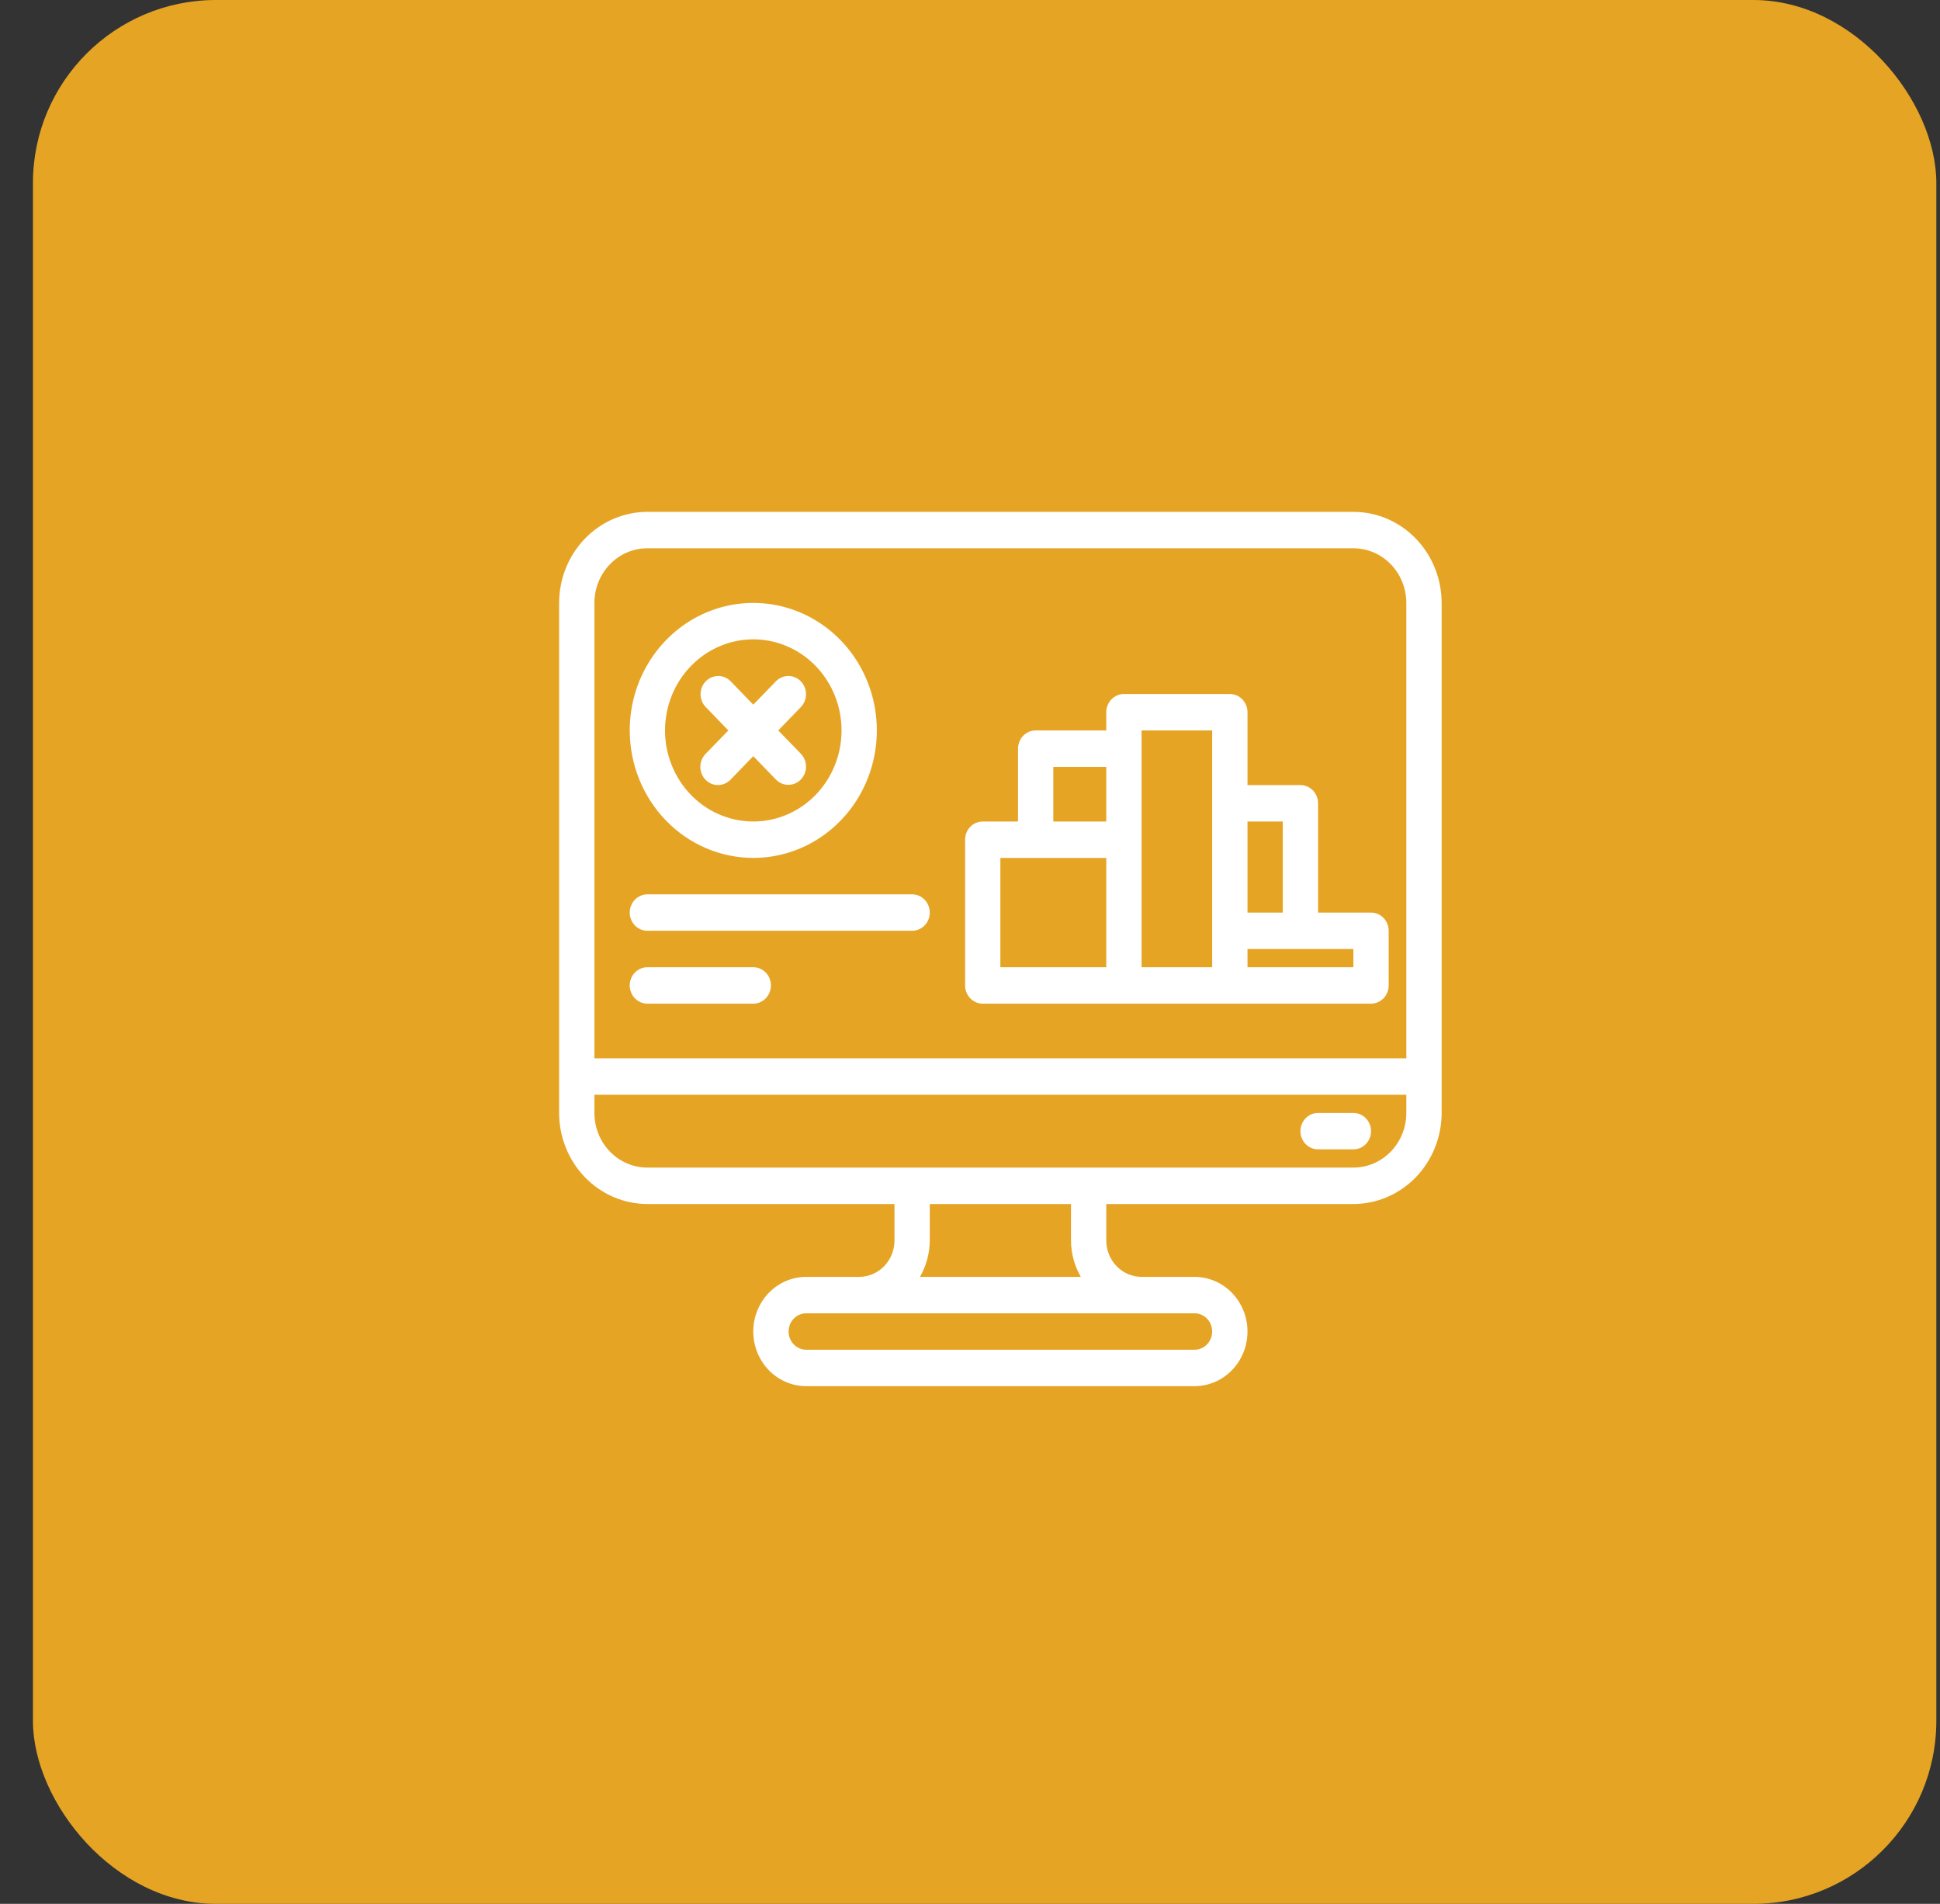
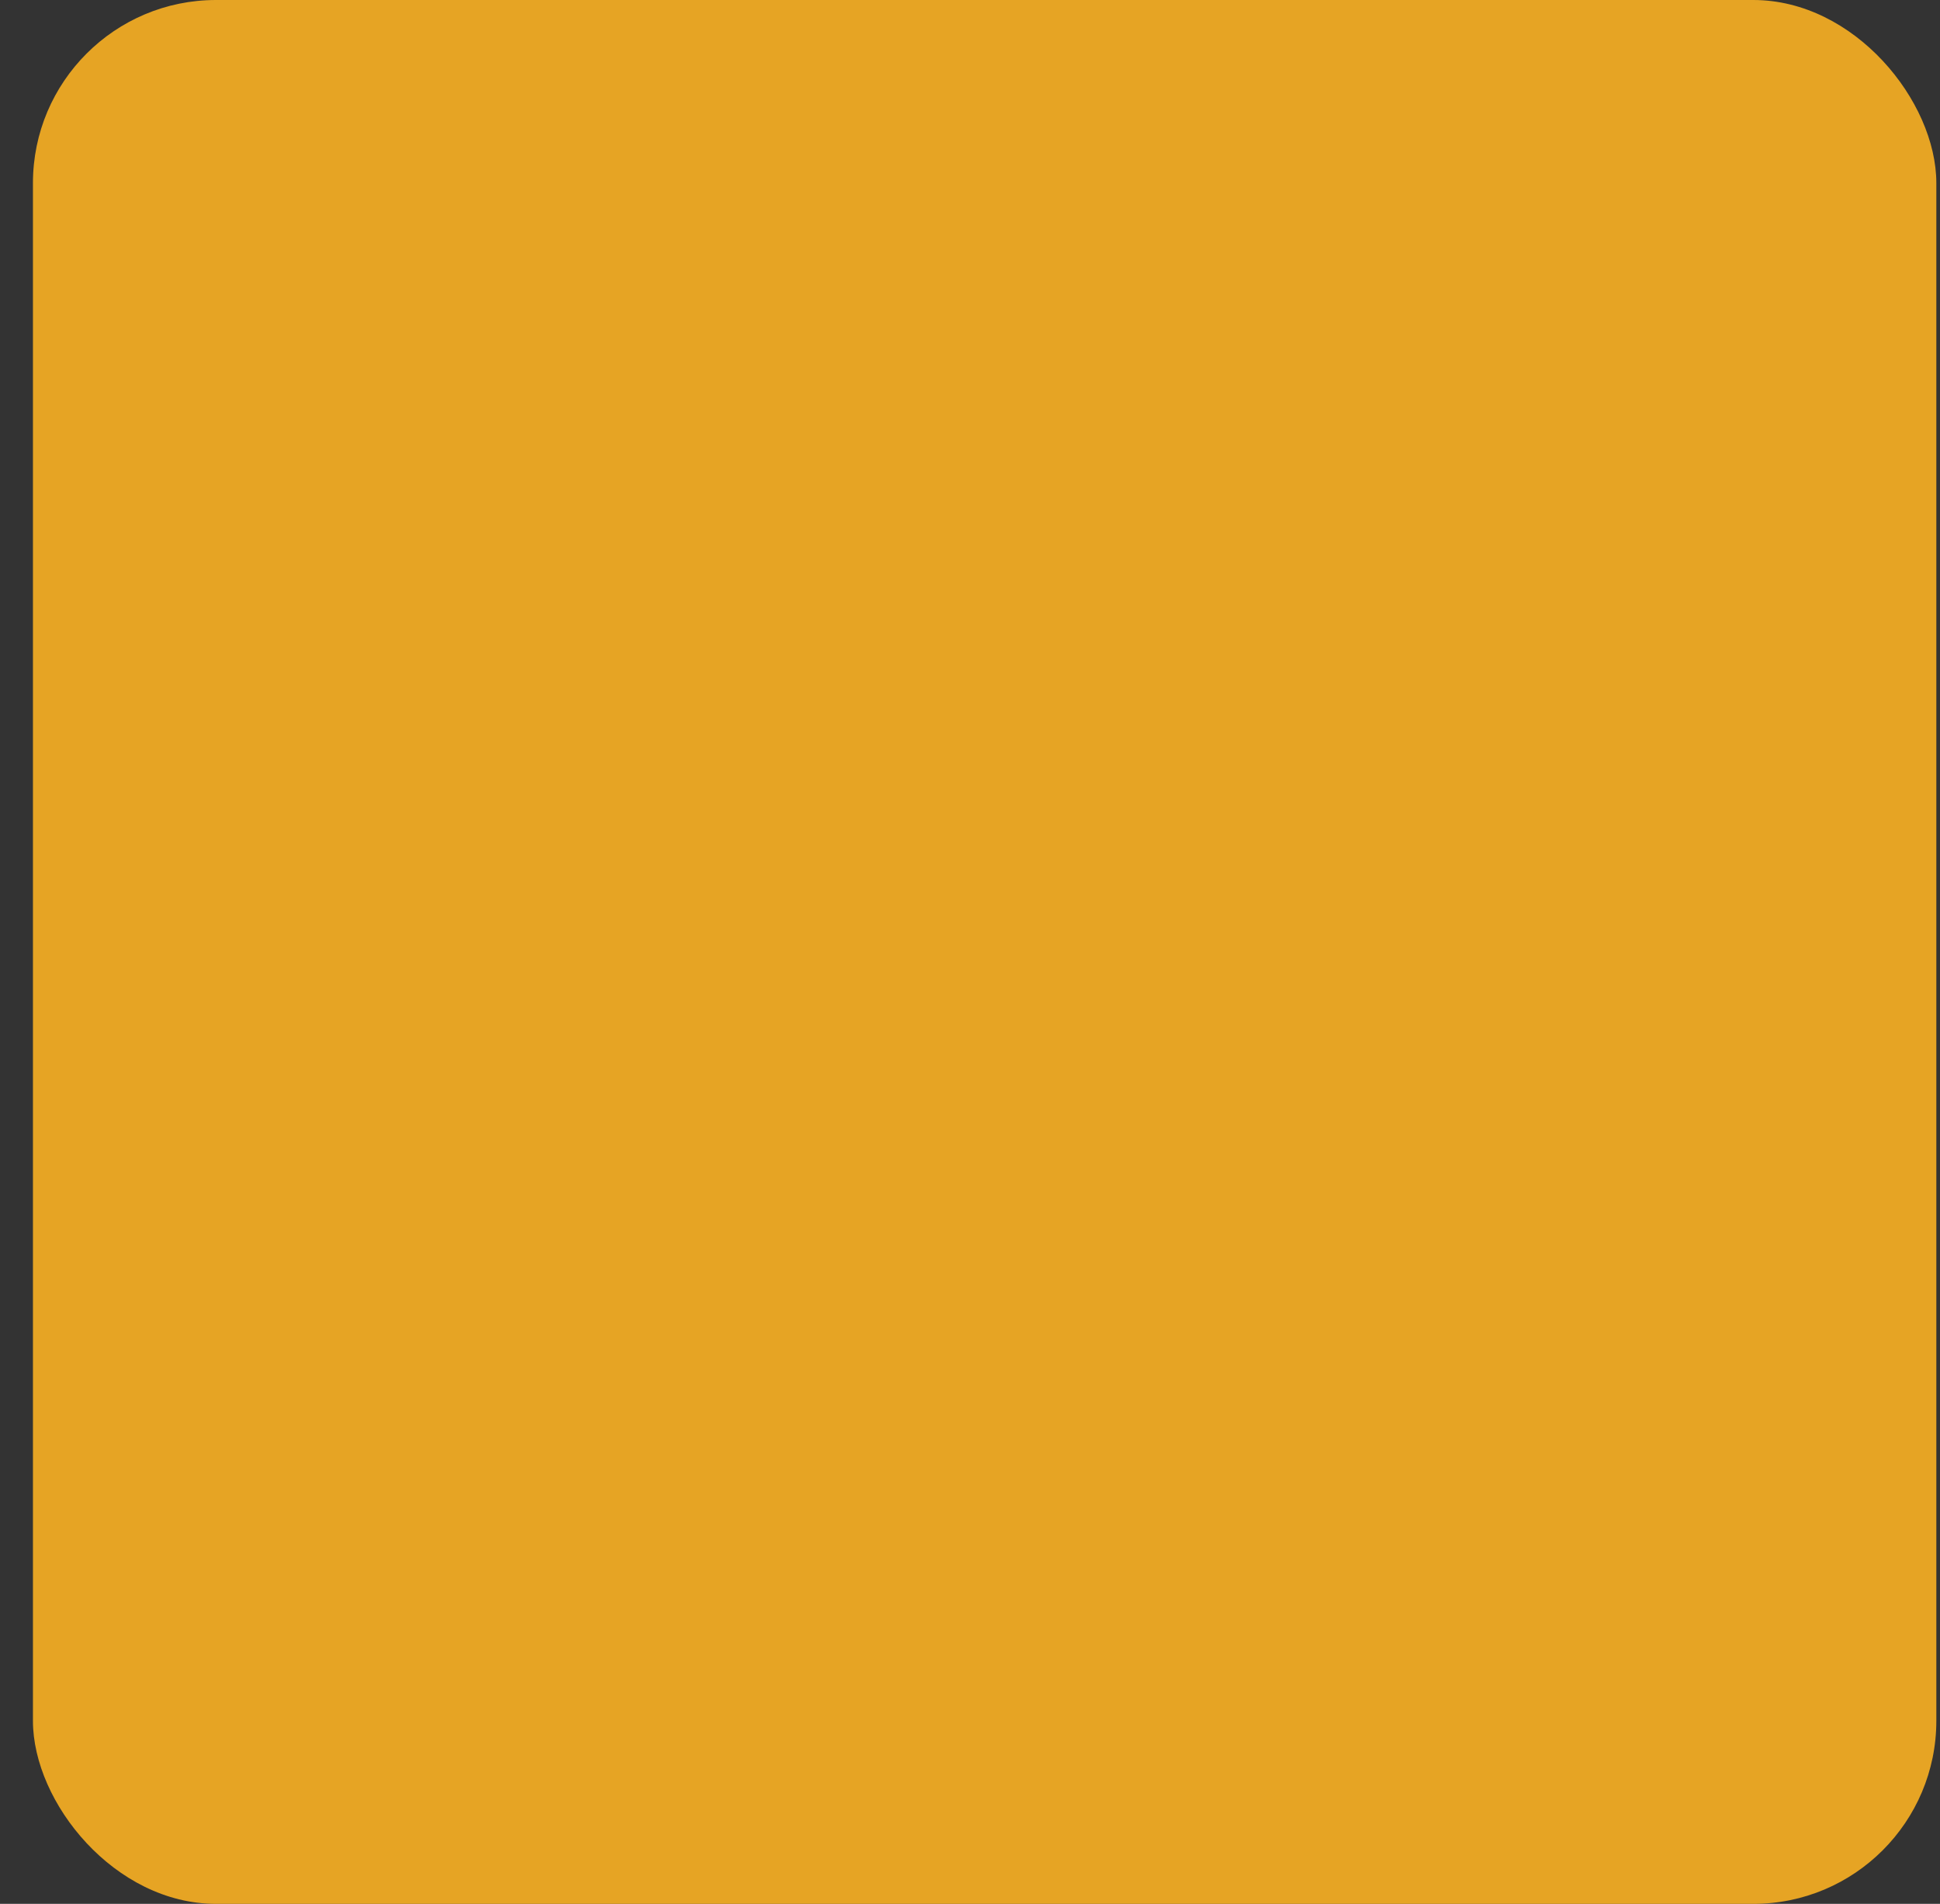
<svg xmlns="http://www.w3.org/2000/svg" width="53" height="52" viewBox="0 0 53 52" fill="none">
  <rect x="0" y="0" width="53" height="52" fill="#333333" stroke="none" />
  <rect x="0.9" width="52" height="52" rx="5" fill="#E6A424" />
  <g clip-path="url(#clip0_26_325)">
-     <path d="M36.974 13.98H17.686C17.047 13.981 16.434 14.243 15.982 14.709C15.53 15.176 15.276 15.808 15.275 16.468V30.398C15.276 31.057 15.53 31.689 15.982 32.156C16.434 32.622 17.047 32.884 17.686 32.885H24.437V33.88C24.437 34.144 24.335 34.397 24.154 34.584C23.973 34.77 23.728 34.875 23.472 34.875H22.026C21.642 34.875 21.274 35.032 21.003 35.312C20.732 35.592 20.579 35.972 20.579 36.367C20.579 36.763 20.732 37.143 21.003 37.423C21.274 37.703 21.642 37.86 22.026 37.86H32.634C33.017 37.86 33.386 37.703 33.657 37.423C33.928 37.143 34.081 36.763 34.081 36.367C34.081 35.972 33.928 35.592 33.657 35.312C33.386 35.032 33.017 34.875 32.634 34.875H31.187C30.932 34.875 30.686 34.77 30.505 34.584C30.325 34.397 30.223 34.144 30.223 33.88V32.885H36.974C37.613 32.884 38.226 32.622 38.678 32.156C39.13 31.689 39.384 31.057 39.385 30.398V16.468C39.384 15.808 39.13 15.176 38.678 14.709C38.226 14.243 37.613 13.981 36.974 13.98ZM17.686 14.975H36.974C37.357 14.975 37.725 15.132 37.996 15.412C38.268 15.692 38.42 16.072 38.42 16.468V28.905H16.239V16.468C16.239 16.072 16.392 15.692 16.663 15.412C16.934 15.132 17.302 14.975 17.686 14.975ZM33.116 36.367C33.116 36.499 33.065 36.626 32.975 36.719C32.884 36.813 32.762 36.865 32.634 36.865H22.026C21.898 36.865 21.775 36.813 21.685 36.719C21.594 36.626 21.544 36.499 21.544 36.367C21.544 36.236 21.594 36.109 21.685 36.016C21.775 35.922 21.898 35.87 22.026 35.87H32.634C32.762 35.87 32.884 35.922 32.975 36.016C33.065 36.109 33.116 36.236 33.116 36.367ZM29.527 34.875H25.133C25.306 34.574 25.399 34.23 25.401 33.88V32.885H29.259V33.88C29.261 34.23 29.353 34.574 29.527 34.875ZM36.974 31.89H17.686C17.302 31.89 16.934 31.733 16.663 31.453C16.392 31.173 16.239 30.793 16.239 30.398V29.9H38.42V30.398C38.42 30.793 38.268 31.173 37.996 31.453C37.725 31.733 37.357 31.89 36.974 31.89Z" fill="white" />
    <path d="M36.974 30.398H36.009C35.881 30.398 35.759 30.45 35.668 30.543C35.578 30.637 35.527 30.763 35.527 30.895C35.527 31.027 35.578 31.153 35.668 31.247C35.759 31.34 35.881 31.392 36.009 31.392H36.974C37.102 31.392 37.224 31.34 37.315 31.247C37.405 31.153 37.456 31.027 37.456 30.895C37.456 30.763 37.405 30.637 37.315 30.543C37.224 30.45 37.102 30.398 36.974 30.398Z" fill="white" />
-     <path d="M20.579 23.432C21.247 23.432 21.899 23.228 22.454 22.845C23.009 22.463 23.442 21.919 23.698 21.282C23.953 20.646 24.02 19.946 23.89 19.27C23.759 18.595 23.438 17.974 22.966 17.487C22.494 17 21.892 16.669 21.238 16.534C20.583 16.4 19.904 16.469 19.288 16.732C18.671 16.996 18.144 17.442 17.773 18.015C17.402 18.588 17.204 19.261 17.204 19.95C17.205 20.873 17.561 21.758 18.194 22.411C18.826 23.064 19.684 23.431 20.579 23.432ZM20.579 17.462C21.056 17.462 21.522 17.608 21.919 17.881C22.315 18.155 22.624 18.543 22.807 18.998C22.989 19.452 23.037 19.953 22.944 20.435C22.851 20.918 22.621 21.361 22.284 21.709C21.947 22.057 21.517 22.294 21.049 22.39C20.582 22.485 20.097 22.436 19.657 22.248C19.216 22.06 18.84 21.741 18.575 21.332C18.31 20.923 18.168 20.442 18.168 19.95C18.169 19.29 18.423 18.658 18.875 18.192C19.327 17.725 19.94 17.463 20.579 17.462Z" fill="white" />
-     <path d="M19.274 21.297C19.364 21.39 19.487 21.442 19.615 21.442C19.743 21.442 19.865 21.39 19.956 21.297L20.579 20.653L21.203 21.297C21.294 21.387 21.416 21.437 21.542 21.436C21.668 21.435 21.789 21.383 21.879 21.29C21.968 21.198 22.019 21.073 22.02 20.943C22.021 20.812 21.972 20.687 21.885 20.593L21.261 19.95L21.885 19.306C21.972 19.213 22.021 19.087 22.02 18.957C22.019 18.826 21.968 18.701 21.879 18.609C21.789 18.517 21.668 18.465 21.542 18.463C21.416 18.462 21.294 18.512 21.203 18.603L20.579 19.246L19.956 18.603C19.865 18.512 19.743 18.462 19.617 18.463C19.49 18.465 19.369 18.517 19.28 18.609C19.191 18.701 19.14 18.826 19.139 18.957C19.138 19.087 19.186 19.213 19.274 19.306L19.898 19.95L19.274 20.593C19.184 20.686 19.133 20.813 19.133 20.945C19.133 21.077 19.184 21.203 19.274 21.297Z" fill="white" />
-     <path d="M17.686 25.422H24.919C25.047 25.422 25.169 25.37 25.26 25.276C25.35 25.183 25.401 25.057 25.401 24.925C25.401 24.793 25.35 24.666 25.26 24.573C25.169 24.48 25.047 24.427 24.919 24.427H17.686C17.558 24.427 17.436 24.48 17.345 24.573C17.255 24.666 17.204 24.793 17.204 24.925C17.204 25.057 17.255 25.183 17.345 25.276C17.436 25.37 17.558 25.422 17.686 25.422Z" fill="white" />
+     <path d="M17.686 25.422H24.919C25.35 25.183 25.401 25.057 25.401 24.925C25.401 24.793 25.35 24.666 25.26 24.573C25.169 24.48 25.047 24.427 24.919 24.427H17.686C17.558 24.427 17.436 24.48 17.345 24.573C17.255 24.666 17.204 24.793 17.204 24.925C17.204 25.057 17.255 25.183 17.345 25.276C17.436 25.37 17.558 25.422 17.686 25.422Z" fill="white" />
    <path d="M17.686 27.413H20.579C20.707 27.413 20.83 27.36 20.92 27.267C21.011 27.174 21.061 27.047 21.061 26.915C21.061 26.783 21.011 26.657 20.92 26.563C20.83 26.47 20.707 26.418 20.579 26.418H17.686C17.558 26.418 17.436 26.47 17.345 26.563C17.255 26.657 17.204 26.783 17.204 26.915C17.204 27.047 17.255 27.174 17.345 27.267C17.436 27.36 17.558 27.413 17.686 27.413Z" fill="white" />
-     <path d="M26.848 27.413H37.456C37.584 27.413 37.706 27.36 37.797 27.267C37.887 27.174 37.938 27.047 37.938 26.915V25.423C37.938 25.291 37.887 25.164 37.797 25.071C37.706 24.977 37.584 24.925 37.456 24.925H36.009V21.94C36.009 21.808 35.958 21.682 35.868 21.588C35.778 21.495 35.655 21.443 35.527 21.443H34.081V19.453C34.081 19.321 34.03 19.194 33.939 19.101C33.849 19.008 33.726 18.955 33.598 18.955H30.705C30.577 18.955 30.455 19.008 30.364 19.101C30.274 19.194 30.223 19.321 30.223 19.453V19.95H28.294C28.166 19.95 28.044 20.003 27.953 20.096C27.863 20.189 27.812 20.316 27.812 20.448V22.438H26.848C26.72 22.438 26.597 22.49 26.507 22.583C26.416 22.677 26.366 22.803 26.366 22.935V26.915C26.366 27.047 26.416 27.174 26.507 27.267C26.597 27.36 26.72 27.413 26.848 27.413ZM36.974 26.418H34.081V25.92H36.974V26.418ZM35.045 22.438V24.925H34.081V22.438H35.045ZM31.187 19.95H33.116V26.418H31.187V19.95ZM28.776 20.945H30.223V22.438H28.776V20.945ZM27.33 23.433H30.223V26.418H27.33V23.433Z" fill="white" />
  </g>
  <defs>
    <clipPath id="clip0_26_325">
-       <rect width="30.86" height="31.84" fill="white" transform="translate(11.9 8)" />
-     </clipPath>
+       </clipPath>
  </defs>
</svg>